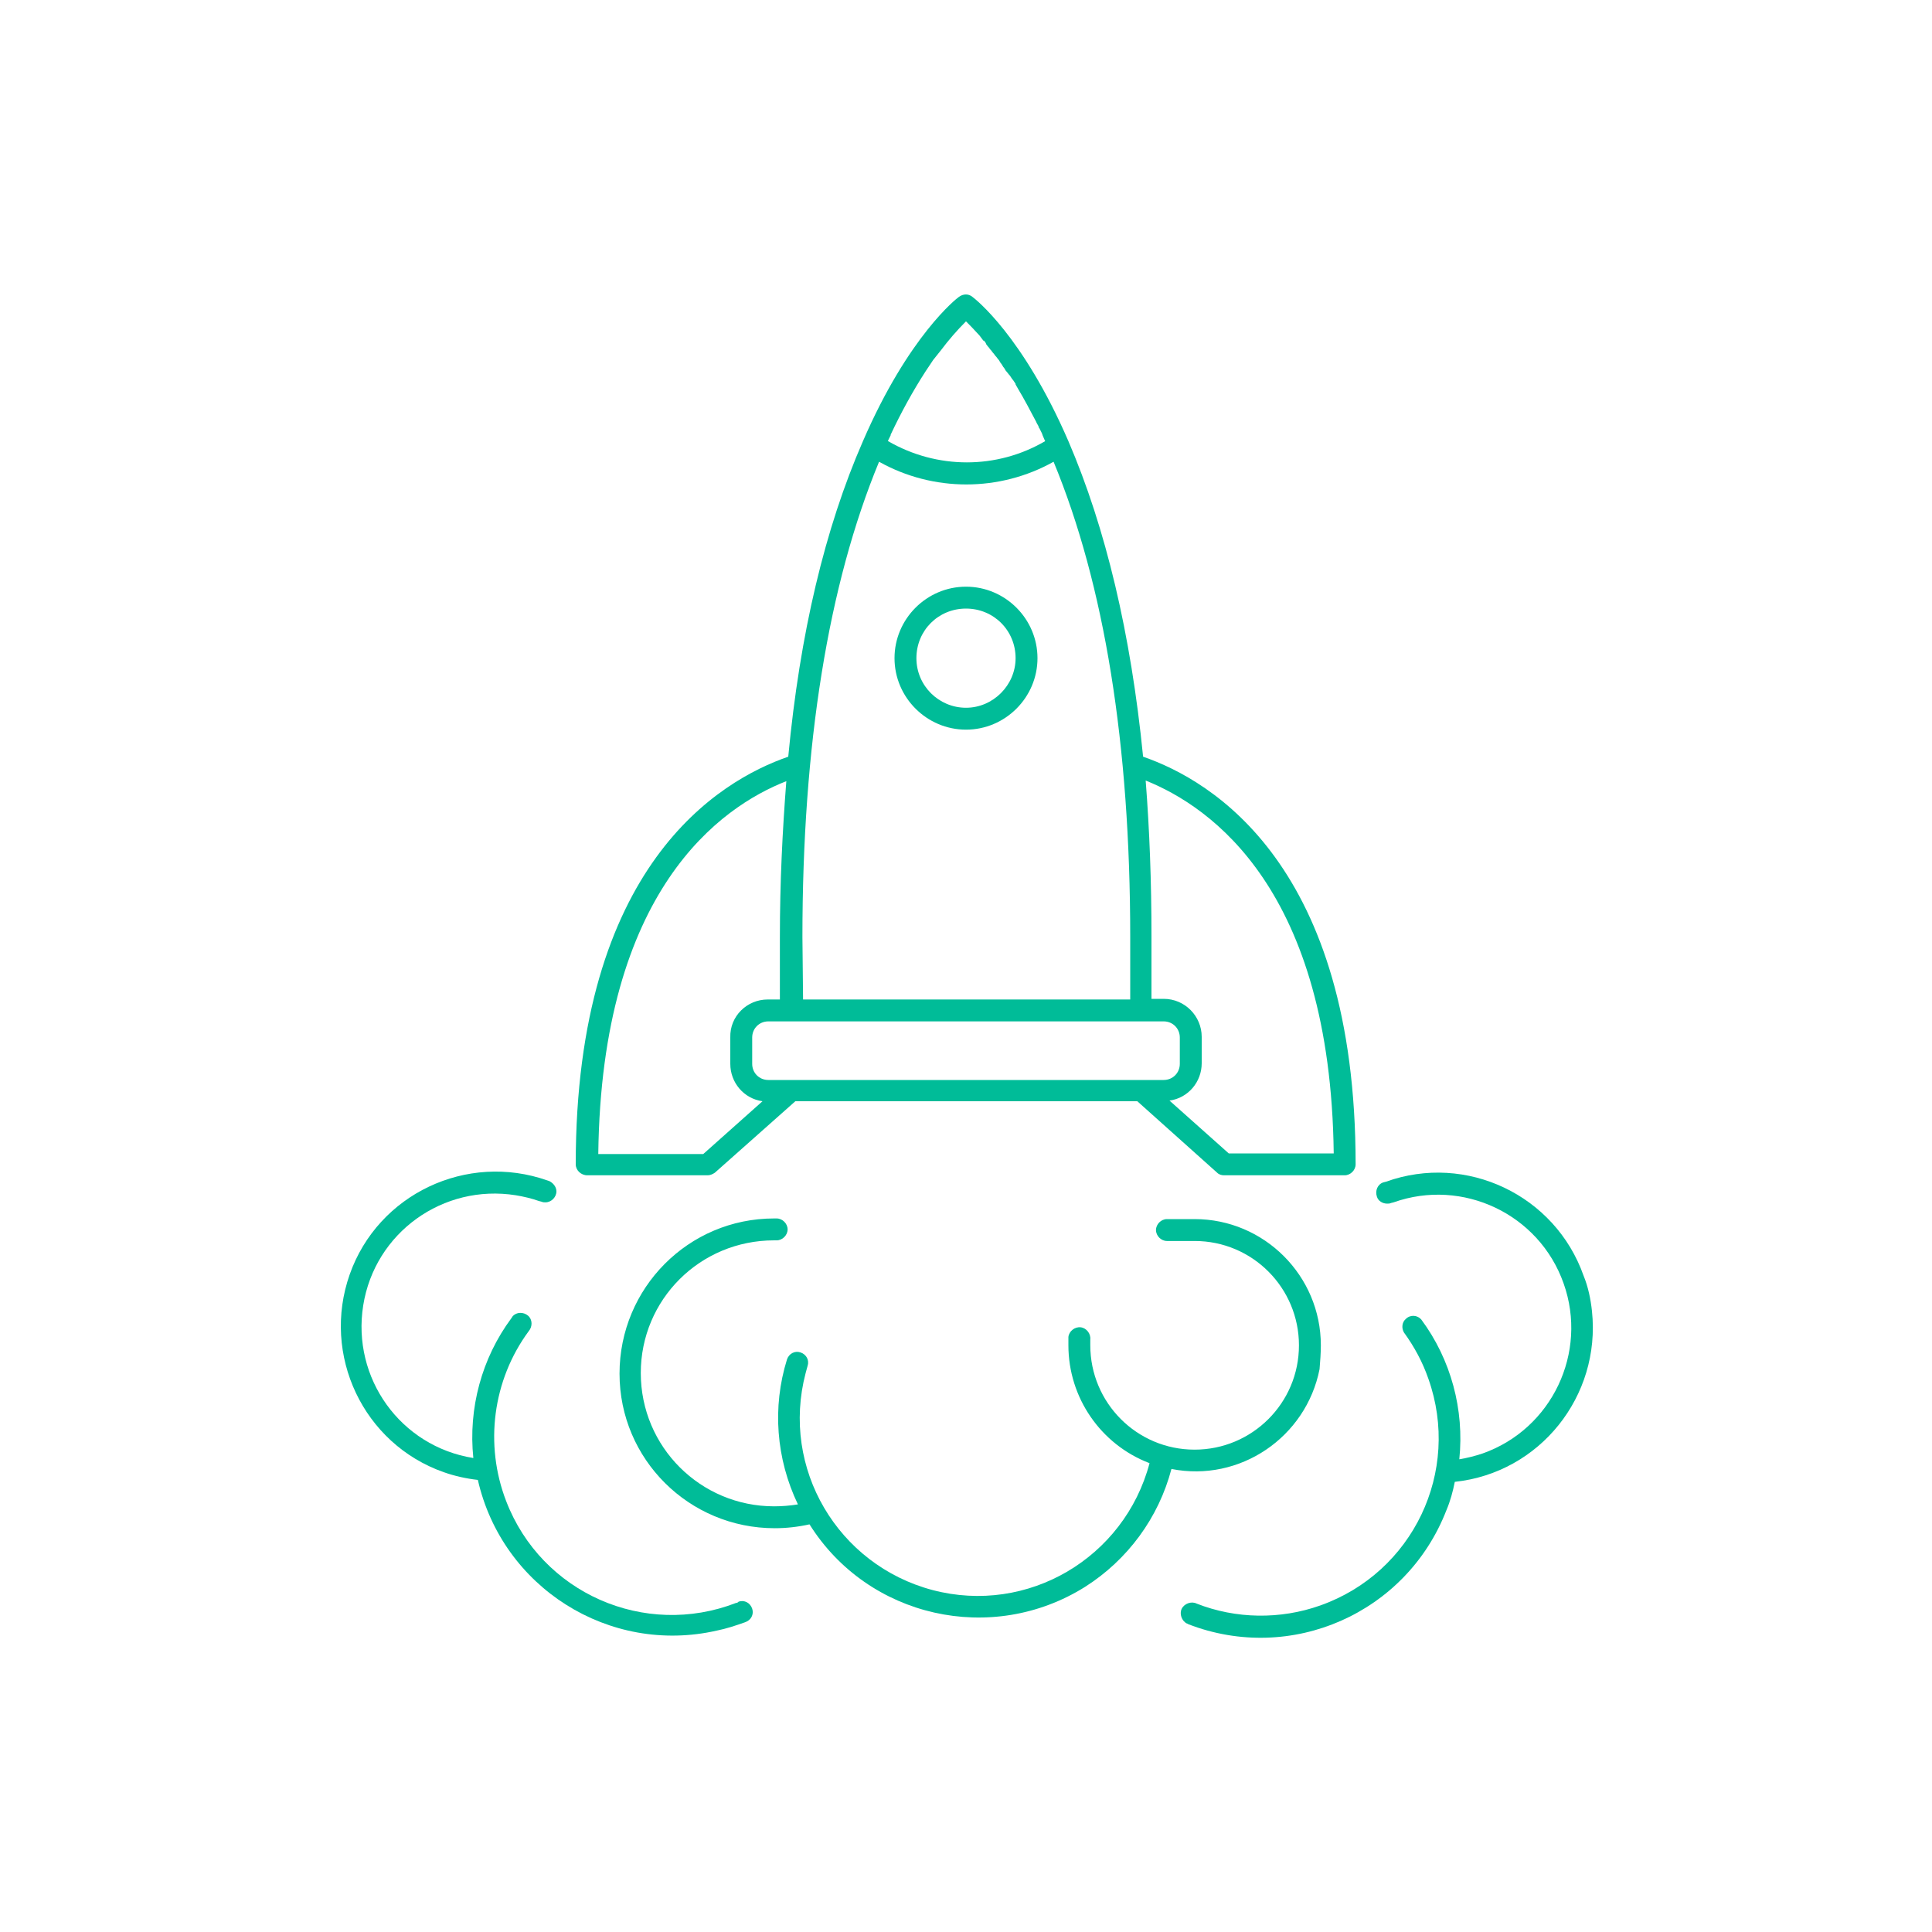
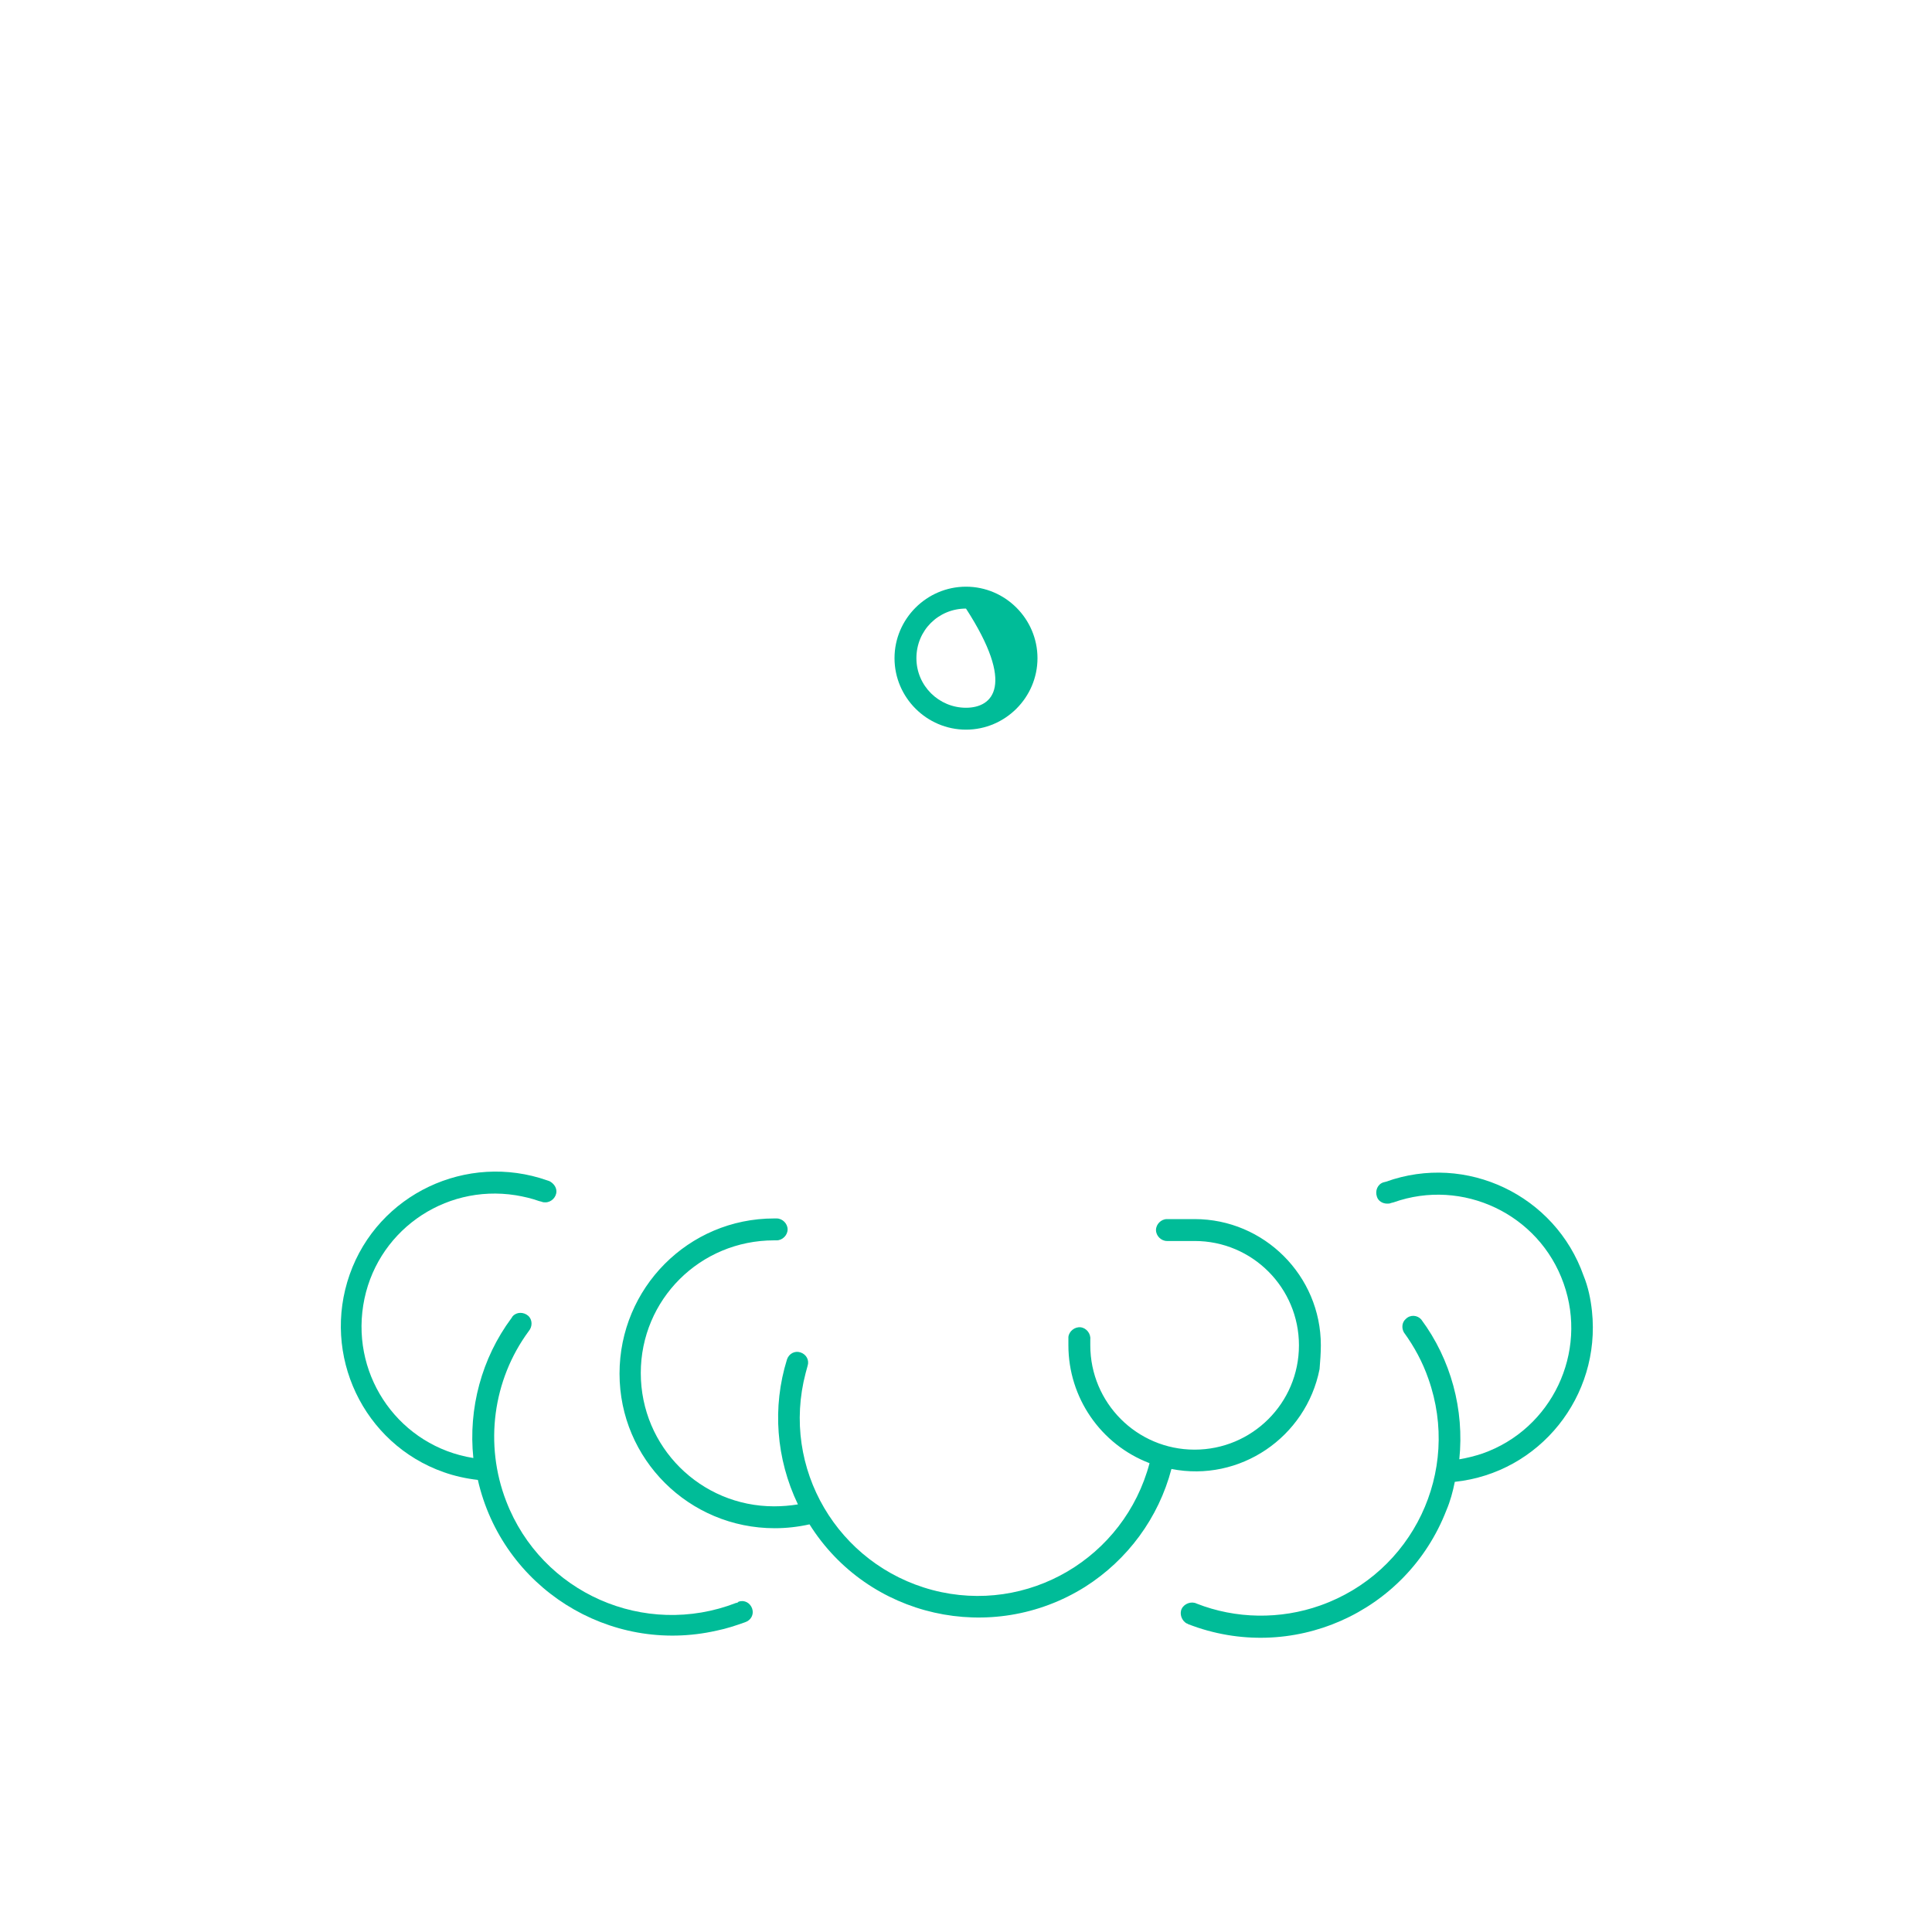
<svg xmlns="http://www.w3.org/2000/svg" version="1.1" id="Calque_1" x="0px" y="0px" viewBox="0 0 300 300" style="enable-background:new 0 0 300 300;" xml:space="preserve">
  <style type="text/css">
	.st0{fill:#00BC98;}
</style>
  <g>
    <path class="st0" d="M205.1,208.9c0-10.8-8.8-19.6-19.6-19.6h-4.3c-0.9,0-1.7,0.8-1.7,1.7c0,0.9,0.8,1.7,1.7,1.7h4.3   c9,0,16.2,7.3,16.2,16.2c0,9-7.3,16.2-16.2,16.2c-9,0-16.2-7.3-16.2-16.2c0,0,0,0,0,0c0-0.3,0-0.6,0-0.9c0.1-0.9-0.6-1.8-1.5-1.9   s-1.8,0.6-1.9,1.5c0,0.1,0,0.1,0,0.2c0,0.4,0,0.7,0,1.1c0,8.1,5,15.4,12.6,18.3c-3.9,14.7-18.9,23.6-33.7,19.7   c-14.7-3.9-23.6-18.9-19.7-33.7c0.1-0.4,0.2-0.7,0.3-1.1c0.3-0.9-0.2-1.8-1.1-2.1s-1.8,0.2-2.1,1.1l0,0c-2.3,7.4-1.7,15.4,1.7,22.5   c-1.2,0.2-2.5,0.3-3.7,0.3c-11.4,0-20.7-9.2-20.7-20.7c0-11.4,9.2-20.6,20.7-20.6h0.4c0.9,0,1.7-0.8,1.7-1.7c0-0.9-0.8-1.7-1.7-1.7   c0,0,0,0,0,0h-0.4c-13.3,0-24,10.8-24,24.1s10.8,24,24.1,24c1.8,0,3.6-0.2,5.4-0.6c9.1,14.5,28.3,18.8,42.8,9.7   c6.6-4.2,11.4-10.7,13.4-18.3c10.6,2.1,20.9-4.9,23-15.5C205,211.4,205.1,210.1,205.1,208.9L205.1,208.9z" />
    <path class="st0" d="M114.3,248.9c-14.2,5.5-30.2-1.5-35.7-15.8c-3.4-8.8-2.1-18.8,3.5-26.4c0.6-0.7,0.6-1.8-0.1-2.4   c-0.7-0.6-1.8-0.6-2.4,0.1c-0.1,0.1-0.1,0.2-0.2,0.3c-4.6,6.2-6.7,14-5.9,21.7c-11.3-1.8-18.9-12.4-17.1-23.7   c1.8-11.3,12.4-18.9,23.7-17.1c1.2,0.2,2.5,0.5,3.6,0.9l0,0l0.4,0.1c0.2,0.1,0.4,0.1,0.6,0.1c0.9,0,1.7-0.8,1.7-1.7   c0-0.7-0.5-1.3-1.1-1.6l-0.3-0.1l0,0c-12.5-4.4-26.3,2.1-30.7,14.6s2.1,26.3,14.6,30.7c1.7,0.6,3.5,1,5.3,1.2   c3.8,16.7,20.4,27.2,37.1,23.4c1.5-0.3,3-0.8,4.4-1.3c0.9-0.3,1.4-1.2,1.1-2.1s-1.2-1.4-2.1-1.1   C114.5,248.9,114.4,248.9,114.3,248.9L114.3,248.9z" />
    <path class="st0" d="M245.9,198.1c-4.4-12.5-18.2-19.1-30.7-14.6l0,0l-0.4,0.1c-0.9,0.3-1.3,1.3-1,2.2c0.2,0.7,0.9,1.1,1.6,1.1   c0.2,0,0.4,0,0.6-0.1l0.4-0.1l0,0c10.7-3.8,22.6,1.8,26.4,12.6c3.8,10.7-1.8,22.6-12.6,26.4c-1.2,0.4-2.4,0.7-3.6,0.9   c0.8-7.7-1.3-15.5-5.9-21.7c-0.6-0.7-1.7-0.8-2.4-0.1c-0.6,0.5-0.7,1.4-0.3,2.1c1.6,2.2,2.9,4.6,3.8,7.2   c5.1,14.4-2.4,30.1-16.8,35.2c-6.2,2.2-13.1,2.1-19.2-0.3c-0.8-0.4-1.9,0-2.3,0.8c-0.4,0.8,0,1.9,0.8,2.3c0.1,0,0.2,0.1,0.2,0.1   c16,6.2,33.9-1.7,40.1-17.7c0.6-1.4,1-2.9,1.3-4.4c13.2-1.4,22.7-13.3,21.3-26.5C247,201.7,246.6,199.8,245.9,198.1L245.9,198.1z" />
-     <path class="st0" d="M91.2,182.5h18.7c0.4,0,0.8-0.2,1.1-0.4l12.5-11.1h53.1l12.4,11.1c0.3,0.3,0.7,0.4,1.1,0.4h18.7   c0.9,0,1.7-0.8,1.7-1.7c0-46.4-22.3-59.6-33-63.3c-1.9-19.1-5.8-35.5-11.6-49c-7.1-16.4-14.5-22.1-14.9-22.4   c-0.6-0.5-1.4-0.5-2.1,0c-0.3,0.2-7.8,6-14.9,22.4c-5.9,13.5-9.8,29.9-11.6,49c-10.7,3.7-33,16.9-33,63.3   C89.4,181.7,90.2,182.5,91.2,182.5C91.2,182.5,91.2,182.5,91.2,182.5z M207.1,179.1h-16.3l-9.2-8.2c2.9-0.4,5-2.9,5-5.8v-4.1   c0-3.2-2.6-5.9-5.9-5.9h-1.9v-9.7c0-8.5-0.3-16.5-0.9-24.2C188.1,125.3,206.6,138.2,207.1,179.1z M137.9,68.4l0.4-0.8   c0,0,0-0.1,0-0.1c1.6-3.4,3.4-6.7,5.4-9.8l0,0l0.4-0.6l0,0l0.4-0.6l0,0l0.4-0.6l0,0l0.4-0.5l0,0l0.4-0.5l0,0l0.4-0.5l0,0   c1.2-1.6,2.5-3.1,3.9-4.5c0.5,0.5,1.2,1.2,2.1,2.2l0,0l0.3,0.4l0,0l0.3,0.4l0.1,0l0.3,0.4v0.1l0.3,0.4l0.1,0.1l0.3,0.4l0.1,0.1   l0.3,0.4l0.1,0.1l0.3,0.4l0.1,0.1l0.3,0.4l0.1,0.1l0.3,0.5l0.1,0.1c0.1,0.2,0.2,0.3,0.3,0.5l0.1,0.1c0.1,0.2,0.2,0.3,0.3,0.5   l0.1,0.1l0.4,0.5l0.1,0.1l0.4,0.6l0.1,0.1l0.4,0.6v0.1c0.1,0.2,0.3,0.5,0.4,0.7l0,0c0.9,1.5,1.8,3.2,2.8,5.1l0,0   c0.1,0.3,0.3,0.5,0.4,0.8c0,0.1,0,0.1,0.1,0.2l0.4,0.8l0.1,0.3l0.3,0.7l0.1,0.2c-7.5,4.4-16.8,4.4-24.4,0L137.9,68.4z M124.6,145.5   c0-29.9,4-54.7,11.9-73.8c8.4,4.7,18.7,4.7,27.1,0c7.9,19.1,11.9,43.9,11.9,73.8v9.7h-50.8L124.6,145.5z M122.9,158.6h57.8   c1.4,0,2.5,1.1,2.5,2.5v4.1c0,1.4-1.1,2.5-2.5,2.5h0h-61.4c-1.4,0-2.5-1.1-2.5-2.5l0,0v-4.1c0-1.4,1.1-2.5,2.5-2.5L122.9,158.6z    M122.1,121.3c-0.6,7.7-1,15.7-1,24.2v9.7h-1.9c-3.2,0-5.9,2.6-5.8,5.9v4.1c0,2.9,2.1,5.4,5,5.8l-9.2,8.2H92.9   C93.4,138.2,111.9,125.3,122.1,121.3z" />
-     <path class="st0" d="M150,91.1c-6.1,0-11.1,5-11.1,11.1c0,6.1,5,11.1,11.1,11.1c6.1,0,11.1-5,11.1-11.1c0,0,0,0,0,0   C161.1,96.1,156.1,91.1,150,91.1z M150,109.9c-4.2,0-7.7-3.4-7.7-7.7s3.4-7.7,7.7-7.7s7.7,3.4,7.7,7.7c0,0,0,0,0,0   C157.7,106.4,154.2,109.9,150,109.9z" />
+     <path class="st0" d="M150,91.1c-6.1,0-11.1,5-11.1,11.1c0,6.1,5,11.1,11.1,11.1c6.1,0,11.1-5,11.1-11.1c0,0,0,0,0,0   C161.1,96.1,156.1,91.1,150,91.1z M150,109.9c-4.2,0-7.7-3.4-7.7-7.7s3.4-7.7,7.7-7.7c0,0,0,0,0,0   C157.7,106.4,154.2,109.9,150,109.9z" />
  </g>
</svg>